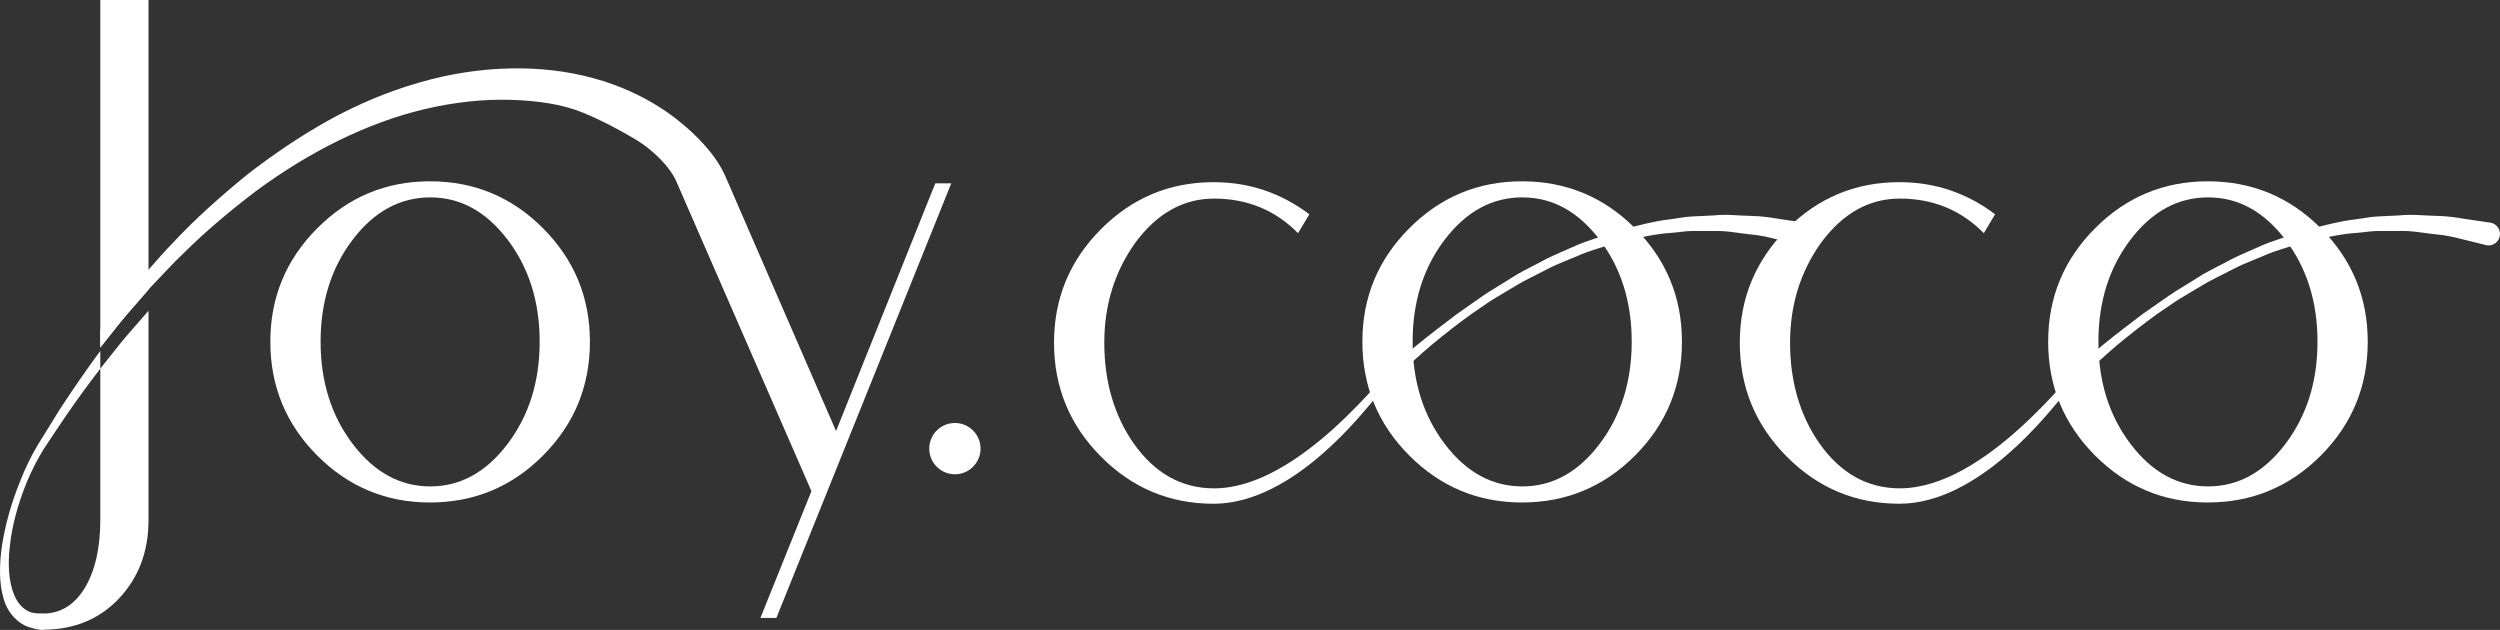
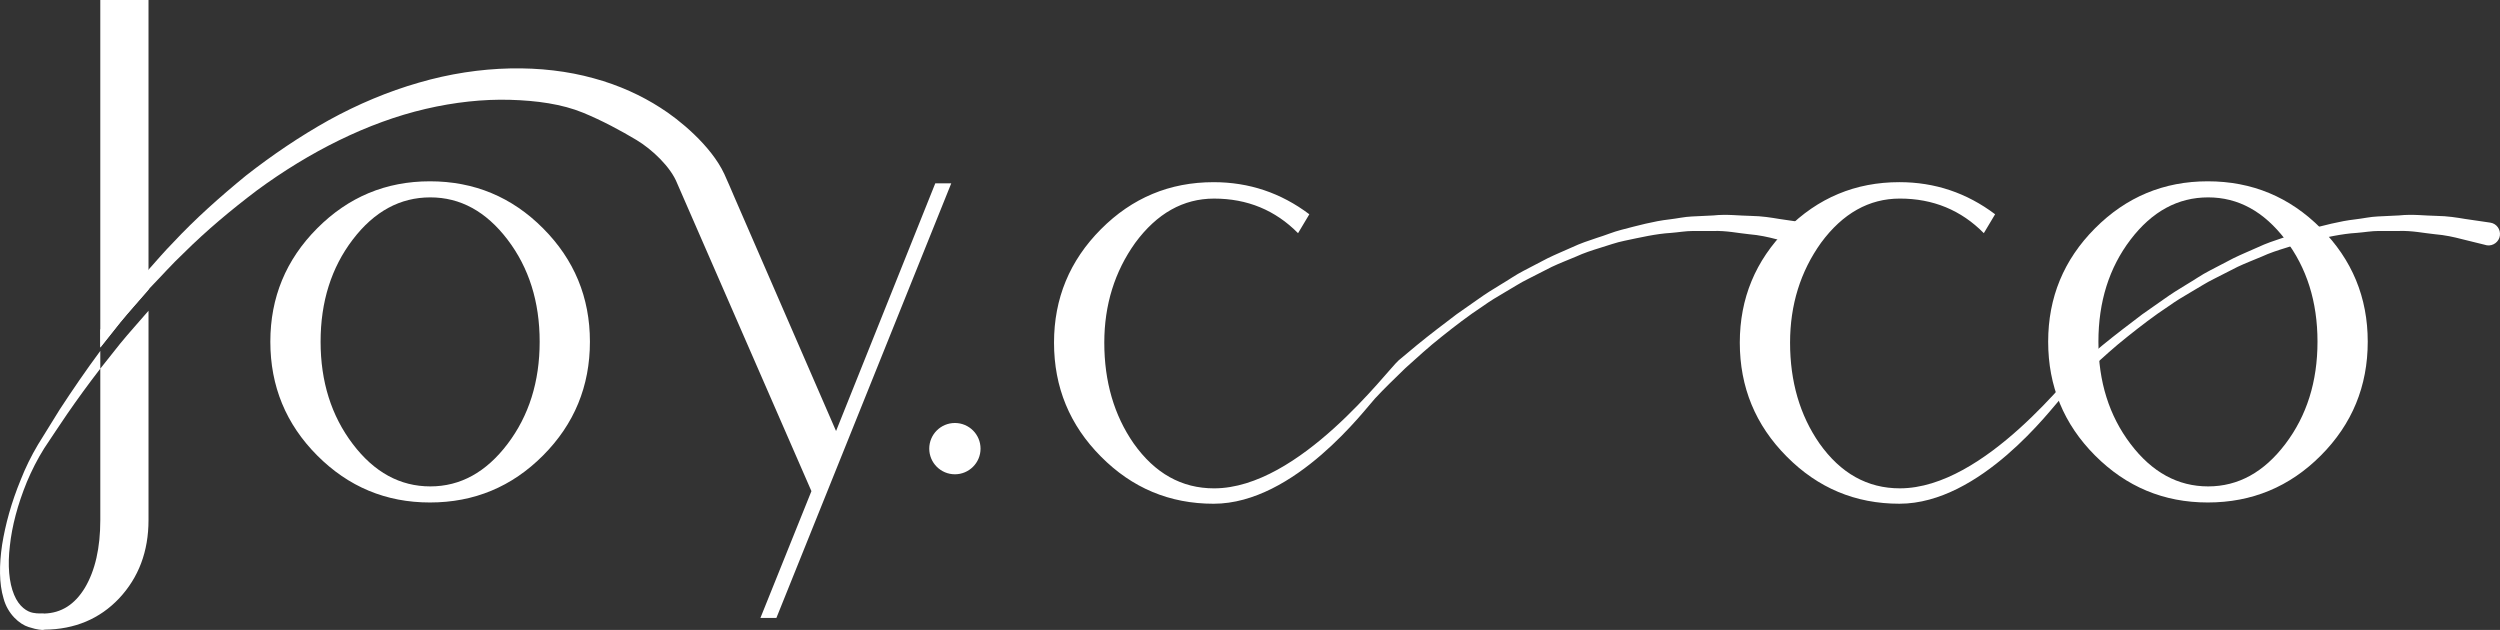
<svg xmlns="http://www.w3.org/2000/svg" id="_レイヤー_2" data-name="レイヤー 2" viewBox="0 0 170.573 42.982">
  <rect x="0" y="0" width="170.573" height="42.982" fill="#333333" stroke="none" />
  <defs>
    <style>
      .cls-1 {
        clip-path: url(#clippath);
      }

      .cls-2 {
        fill: none;
      }

      .cls-3 {
        fill: #fff;
      }
    </style>
    <clipPath id="clippath">
      <rect class="cls-2" width="170.573" height="42.982" />
    </clipPath>
  </defs>
  <g id="_レイヤー_1-2" data-name="レイヤー 1">
    <g class="cls-1">
      <path class="cls-3" d="M6.843,0V23.71c.44-.56,.89-1.13,1.35-1.7,.62-.76,1.29-1.49,1.94-2.25V0h-3.29Z" />
      <path class="cls-3" d="M40.25,23.313c0,3.036-1.066,5.623-3.196,7.762-2.129,2.139-4.704,3.209-7.72,3.209-2.999,0-5.564-1.07-7.694-3.209-2.13-2.139-3.195-4.726-3.195-7.762,0-3.017,1.065-5.595,3.195-7.734,2.13-2.14,4.695-3.209,7.694-3.209,3.016,0,5.591,1.069,7.72,3.209,2.13,2.139,3.196,4.717,3.196,7.734m-3.429,0c0-2.724-.731-5.046-2.193-6.966-1.464-1.92-3.219-2.88-5.267-2.88-2.066,0-3.831,.96-5.293,2.88-1.463,1.92-2.194,4.242-2.194,6.966s.731,5.051,2.194,6.98c1.462,1.93,3.227,2.894,5.293,2.894,2.048,0,3.803-.964,5.267-2.894,1.462-1.929,2.193-4.255,2.193-6.98" />
      <path class="cls-3" d="M123.775,16.08c-.06,.42-.46,.72-.88,.66-.03-.01-.05-.01-.08-.02l-.08-.02s-.57-.14-1.58-.39c-.5-.13-1.11-.27-1.83-.33-.72-.07-1.53-.25-2.43-.22h-1.39c-.49,0-.98,.09-1.49,.13-1.03,.06-2.09,.31-3.19,.54-.55,.11-1.09,.31-1.65,.48-.55,.17-1.11,.35-1.65,.6-.54,.23-1.1,.44-1.65,.7l-1.61,.82c-.54,.26-1.04,.6-1.57,.9-.52,.3-1.03,.61-1.52,.96-.99,.65-1.92,1.37-2.81,2.08-.89,.7-1.7,1.45-2.47,2.14-.75,.73-1.46,1.41-2.08,2.08-.62,.66-5.466,7.18-11.01,7.18-3,0-5.56-1.07-7.69-3.22-2.13-2.14-3.2-4.73-3.2-7.77,0-3.02,1.07-5.6,3.2-7.74,2.13-2.14,4.69-3.21,7.69-3.21,2.42,0,4.59,.73,6.53,2.19l-.77,1.29c-1.55-1.57-3.46-2.36-5.73-2.36-2.1,0-3.9,1.01-5.38,3.02-1.4,1.96-2.11,4.23-2.11,6.81,0,2.66,.67,4.95,2,6.87,1.45,2.05,3.28,3.07,5.49,3.07,5.832,0,11.8-8.04,12.59-8.73,.8-.68,1.66-1.39,2.57-2.09,.46-.35,.92-.7,1.39-1.06,.49-.34,.98-.68,1.47-1.03,.49-.35,1.01-.68,1.53-.99,.53-.31,1.03-.67,1.58-.95l1.63-.85c.55-.27,1.12-.5,1.67-.75,.55-.26,1.12-.45,1.69-.64,.57-.17,1.11-.41,1.67-.55,1.12-.29,2.21-.59,3.27-.71,.53-.06,1.04-.18,1.54-.2,.51-.02,.99-.05,1.46-.07,.93-.1,1.79,.02,2.55,.03,.77,.01,1.42,.12,1.96,.21,1.09,.16,1.71,.25,1.71,.25,.43,.06,.72,.46,.66,.89" />
      <path class="cls-3" d="M170.565,16.079c-.06,.42-.46,.72-.88,.66-.03-.01-.05-.01-.08-.02l-.08-.02s-.57-.14-1.58-.39c-.5-.13-1.11-.27-1.83-.33-.72-.07-1.53-.25-2.43-.22h-1.39c-.49,0-.98,.09-1.49,.13-1.03,.06-2.09,.31-3.19,.54-.55,.11-1.09,.31-1.65,.48-.55,.17-1.11,.35-1.65,.6-.54,.23-1.1,.44-1.65,.7l-1.61,.82c-.54,.26-1.04,.6-1.57,.9-.52,.3-1.03,.61-1.52,.96-.99,.65-1.92,1.37-2.81,2.08-.89,.7-1.7,1.45-2.47,2.14-.75,.73-1.46,1.41-2.08,2.08-.62,.66-5.466,7.18-11.01,7.18-3,0-5.56-1.07-7.69-3.22-2.13-2.14-3.2-4.73-3.2-7.77,0-3.02,1.07-5.6,3.2-7.74,2.13-2.14,4.69-3.21,7.69-3.21,2.42,0,4.59,.73,6.53,2.19l-.77,1.29c-1.55-1.57-3.46-2.36-5.73-2.36-2.1,0-3.9,1.01-5.38,3.02-1.4,1.96-2.11,4.23-2.11,6.81,0,2.66,.67,4.95,2,6.87,1.45,2.05,3.28,3.07,5.49,3.07,5.832,0,11.8-8.04,12.59-8.73,.8-.68,1.66-1.39,2.57-2.09,.46-.35,.92-.7,1.39-1.06,.49-.34,.98-.68,1.47-1.03,.49-.35,1.01-.68,1.53-.99,.53-.31,1.03-.67,1.58-.95l1.63-.85c.55-.27,1.12-.5,1.67-.75,.55-.26,1.12-.45,1.69-.64,.57-.17,1.11-.41,1.67-.55,1.12-.29,2.21-.59,3.27-.71,.53-.06,1.04-.18,1.54-.2,.51-.02,.99-.05,1.46-.07,.93-.1,1.79,.02,2.55,.03,.77,.01,1.42,.12,1.96,.21,1.09,.16,1.71,.25,1.71,.25,.43,.06,.72,.46,.66,.89" />
-       <path class="cls-3" d="M114.758,23.313c0,3.036-1.065,5.623-3.195,7.762-2.13,2.139-4.704,3.209-7.72,3.209-2.999,0-5.564-1.07-7.694-3.209-2.131-2.139-3.195-4.726-3.195-7.762,0-3.017,1.064-5.595,3.195-7.734,2.13-2.14,4.695-3.209,7.694-3.209,3.016,0,5.59,1.069,7.72,3.209,2.13,2.139,3.195,4.717,3.195,7.734m-3.428,0c0-2.724-.731-5.046-2.194-6.966-1.463-1.92-3.219-2.88-5.266-2.88-2.066,0-3.831,.96-5.294,2.88-1.463,1.92-2.194,4.242-2.194,6.966s.731,5.051,2.194,6.98c1.463,1.93,3.228,2.894,5.294,2.894,2.047,0,3.803-.964,5.266-2.894,1.463-1.929,2.194-4.255,2.194-6.98" />
      <path class="cls-3" d="M161.549,23.313c0,3.036-1.065,5.623-3.195,7.762-2.13,2.139-4.704,3.209-7.72,3.209-2.999,0-5.564-1.07-7.694-3.209-2.131-2.139-3.195-4.726-3.195-7.762,0-3.017,1.064-5.595,3.195-7.734,2.13-2.14,4.695-3.209,7.694-3.209,3.016,0,5.59,1.069,7.72,3.209,2.13,2.139,3.195,4.717,3.195,7.734m-3.428,0c0-2.724-.731-5.046-2.194-6.966-1.463-1.92-3.219-2.88-5.266-2.88-2.066,0-3.831,.96-5.294,2.88-1.463,1.92-2.194,4.242-2.194,6.966s.731,5.051,2.194,6.98c1.463,1.93,3.228,2.894,5.294,2.894,2.047,0,3.803-.964,5.266-2.894,1.463-1.929,2.194-4.255,2.194-6.98" />
      <path class="cls-3" d="M66.902,30.61c0,.966-.784,1.75-1.75,1.75s-1.75-.784-1.75-1.75,.783-1.75,1.75-1.75,1.75,.783,1.75,1.75" />
      <path class="cls-3" d="M10.133,21.202v14.28c0,2.14-.67,3.92-2.01,5.35-1.32,1.39-3.01,2.11-5.09,2.13-.01,.01-.02,.01-.02,.01-.05,.01-.1,.01-.15,.01-.02-.02-.23,.02-.91-.2-.62-.19-1.43-.89-1.71-1.95-.31-1.03-.3-2.29-.1-3.66,.22-1.37,.63-2.89,1.28-4.46,.31-.79,.7-1.59,1.17-2.38,.48-.77,.97-1.57,1.48-2.39,.85-1.3,1.77-2.65,2.77-4v1.21c-.81,1.05-1.56,2.08-2.27,3.11-.54,.8-1.06,1.57-1.56,2.33-.47,.75-.86,1.53-1.18,2.29-.63,1.54-1.02,3.03-1.16,4.36-.16,1.32-.06,2.51,.29,3.34,.34,.83,.9,1.16,1.29,1.23,.33,.07,.7,.03,.68,.04,.02,0,.05,0,.07,.01,1.18-.03,2.1-.62,2.79-1.76,.7-1.18,1.05-2.72,1.05-4.62v-10.33c.44-.56,.89-1.13,1.35-1.7,.62-.76,1.29-1.49,1.94-2.25" />
      <path class="cls-3" d="M64.903,12.51l-11.93,29.65h-1.09l3.48-8.65-9.16-21c-.436-1.115-1.714-2.321-2.774-2.957-1.055-.632-2.347-1.329-3.646-1.863-1.439-.591-3.17-.83-4.99-.88-1.83-.05-3.78,.16-5.75,.62-3.96,.92-7.95,2.94-11.5,5.55-1.76,1.33-3.46,2.75-5.01,4.29-.8,.75-1.52,1.57-2.27,2.34-.04,.05-.09,.1-.13,.15-.65,.76-1.32,1.49-1.94,2.25-.46,.57-.91,1.14-1.35,1.7v-1.21c.24-.33,.48-.65,.73-.98,.63-.85,1.33-1.66,2.01-2.51,.18-.2,.37-.41,.55-.61,.55-.62,1.09-1.25,1.67-1.84,1.52-1.63,3.22-3.14,4.98-4.58,1.79-1.4,3.68-2.68,5.65-3.78,1.98-1.09,4.05-1.96,6.14-2.56,4.18-1.22,8.44-1.27,11.93-.3,1.74,.47,3.28,1.19,4.54,2,1.28,.8,3.477,2.597,4.377,4.534,.252,.544,.497,1.139,.683,1.566,.186,.427,6.94,15.97,6.94,15.97l6.77-16.9h1.09Z" />
    </g>
  </g>
</svg>